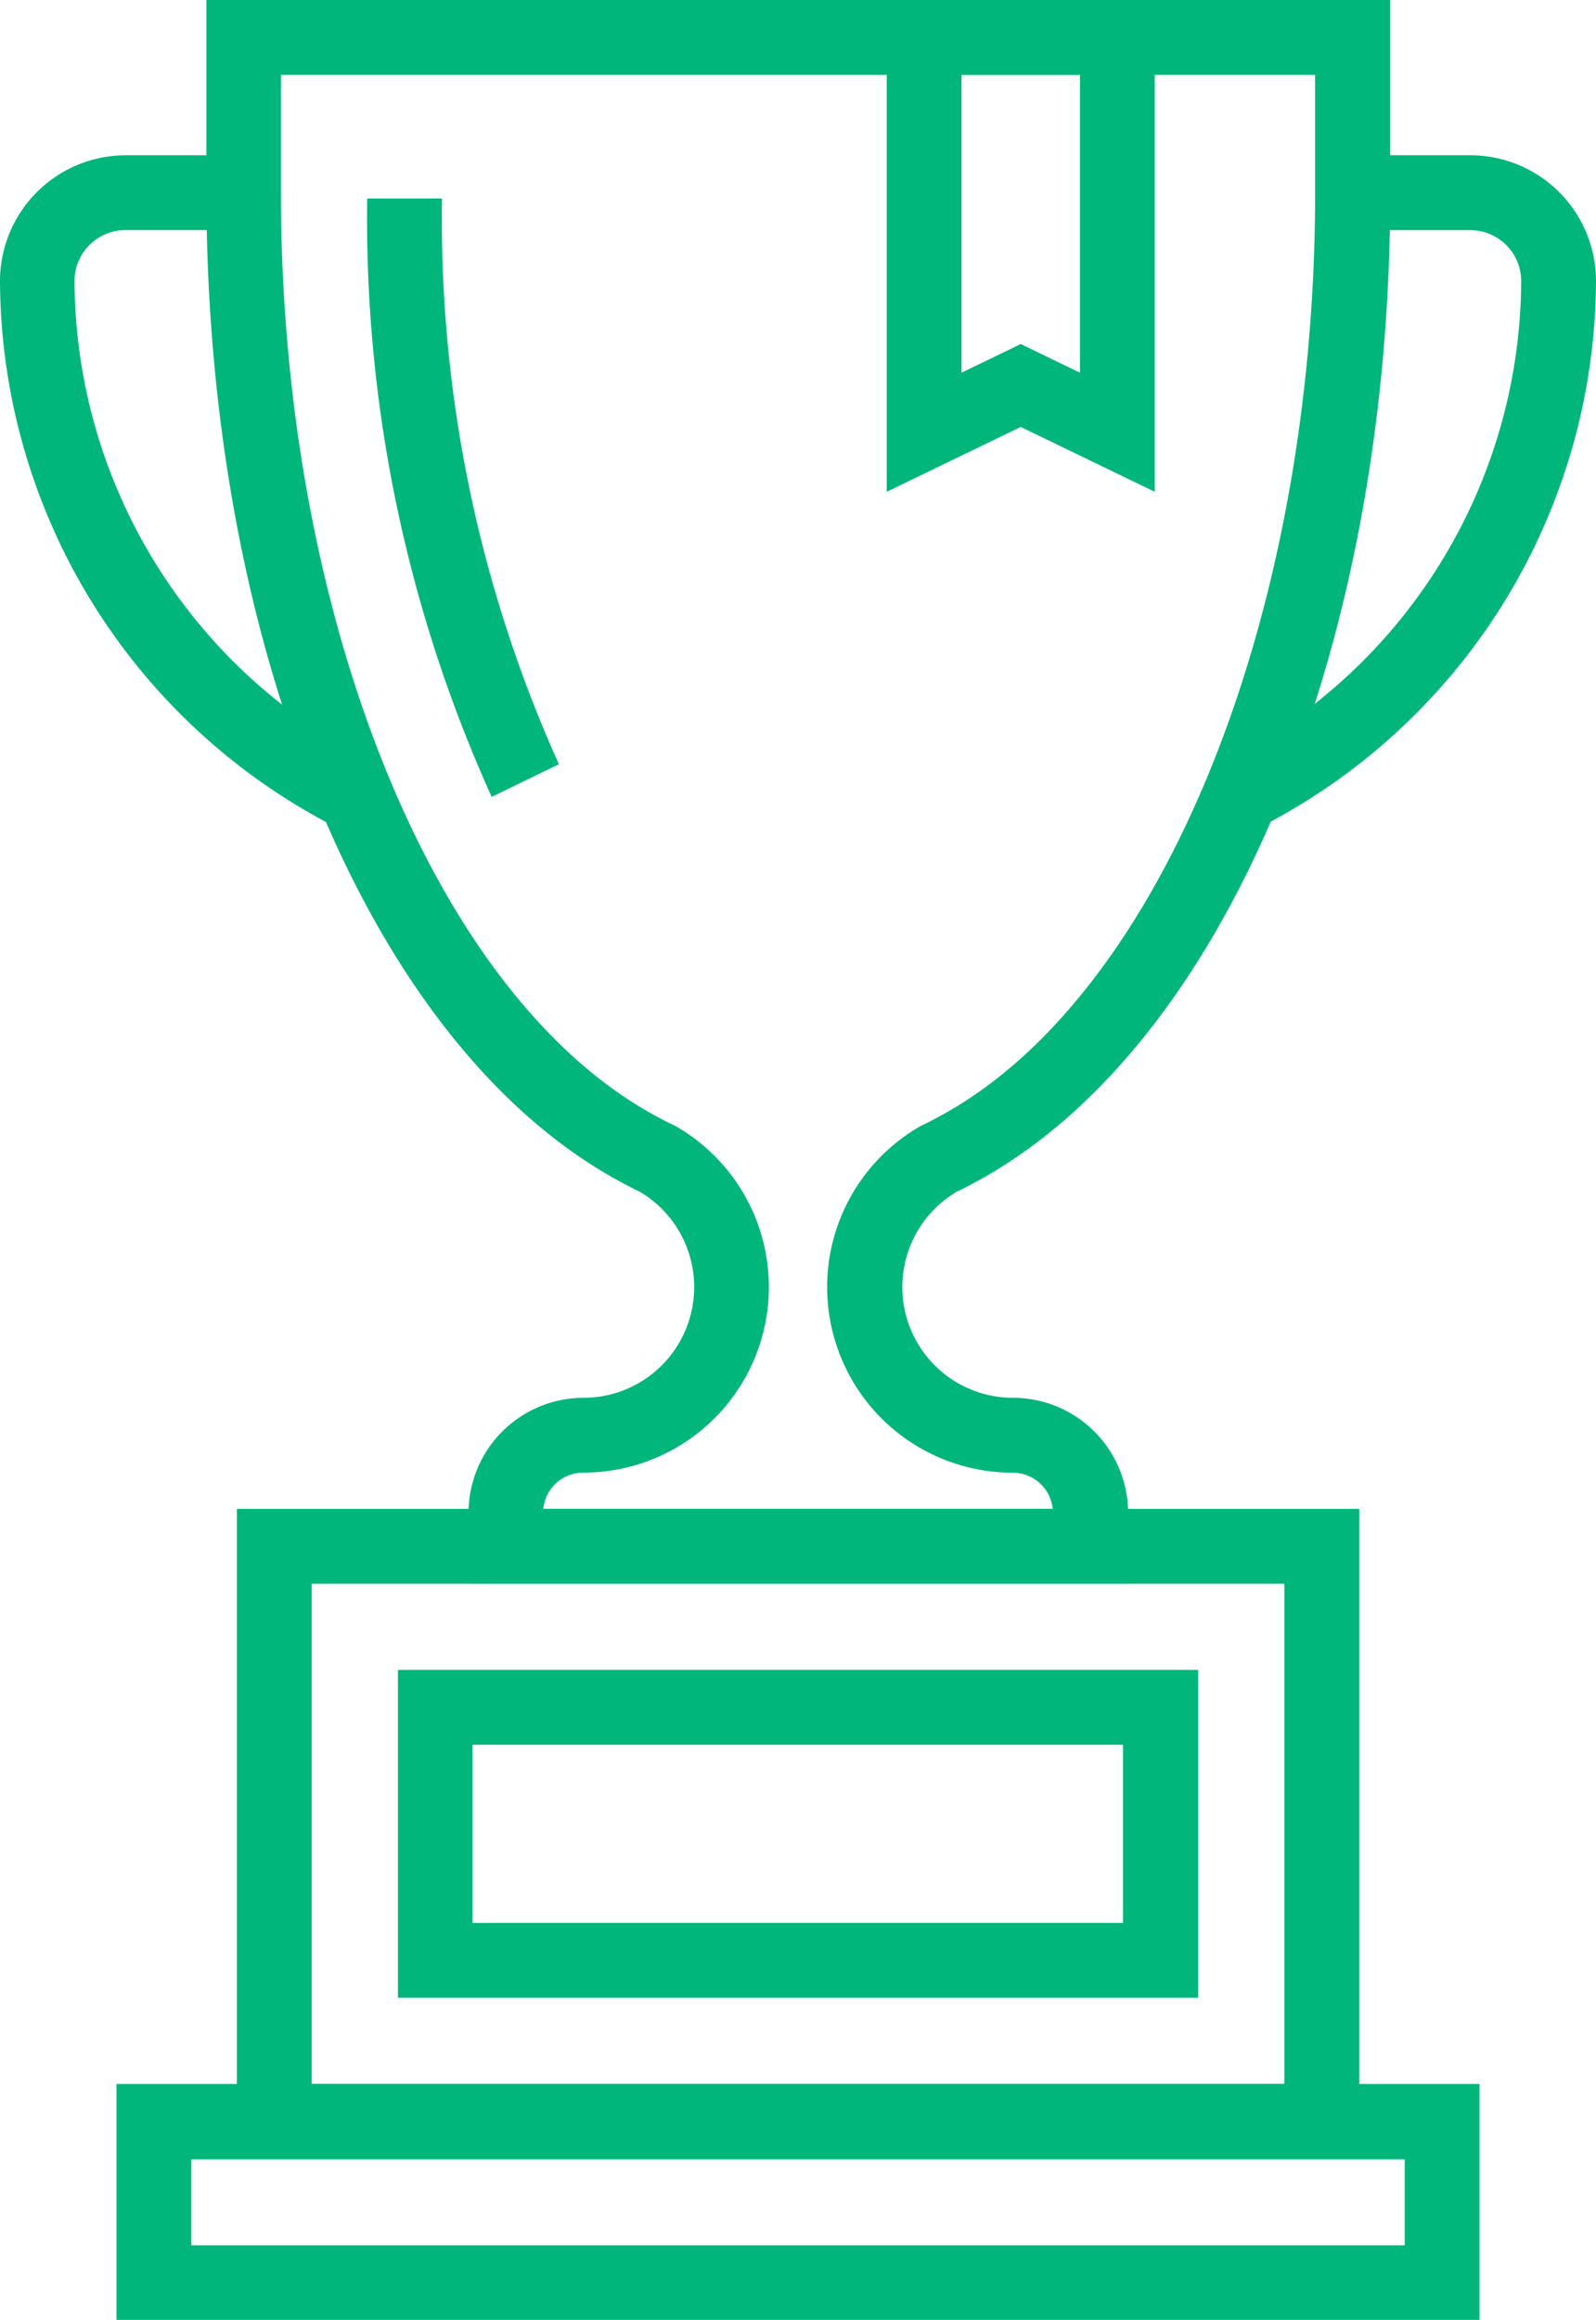
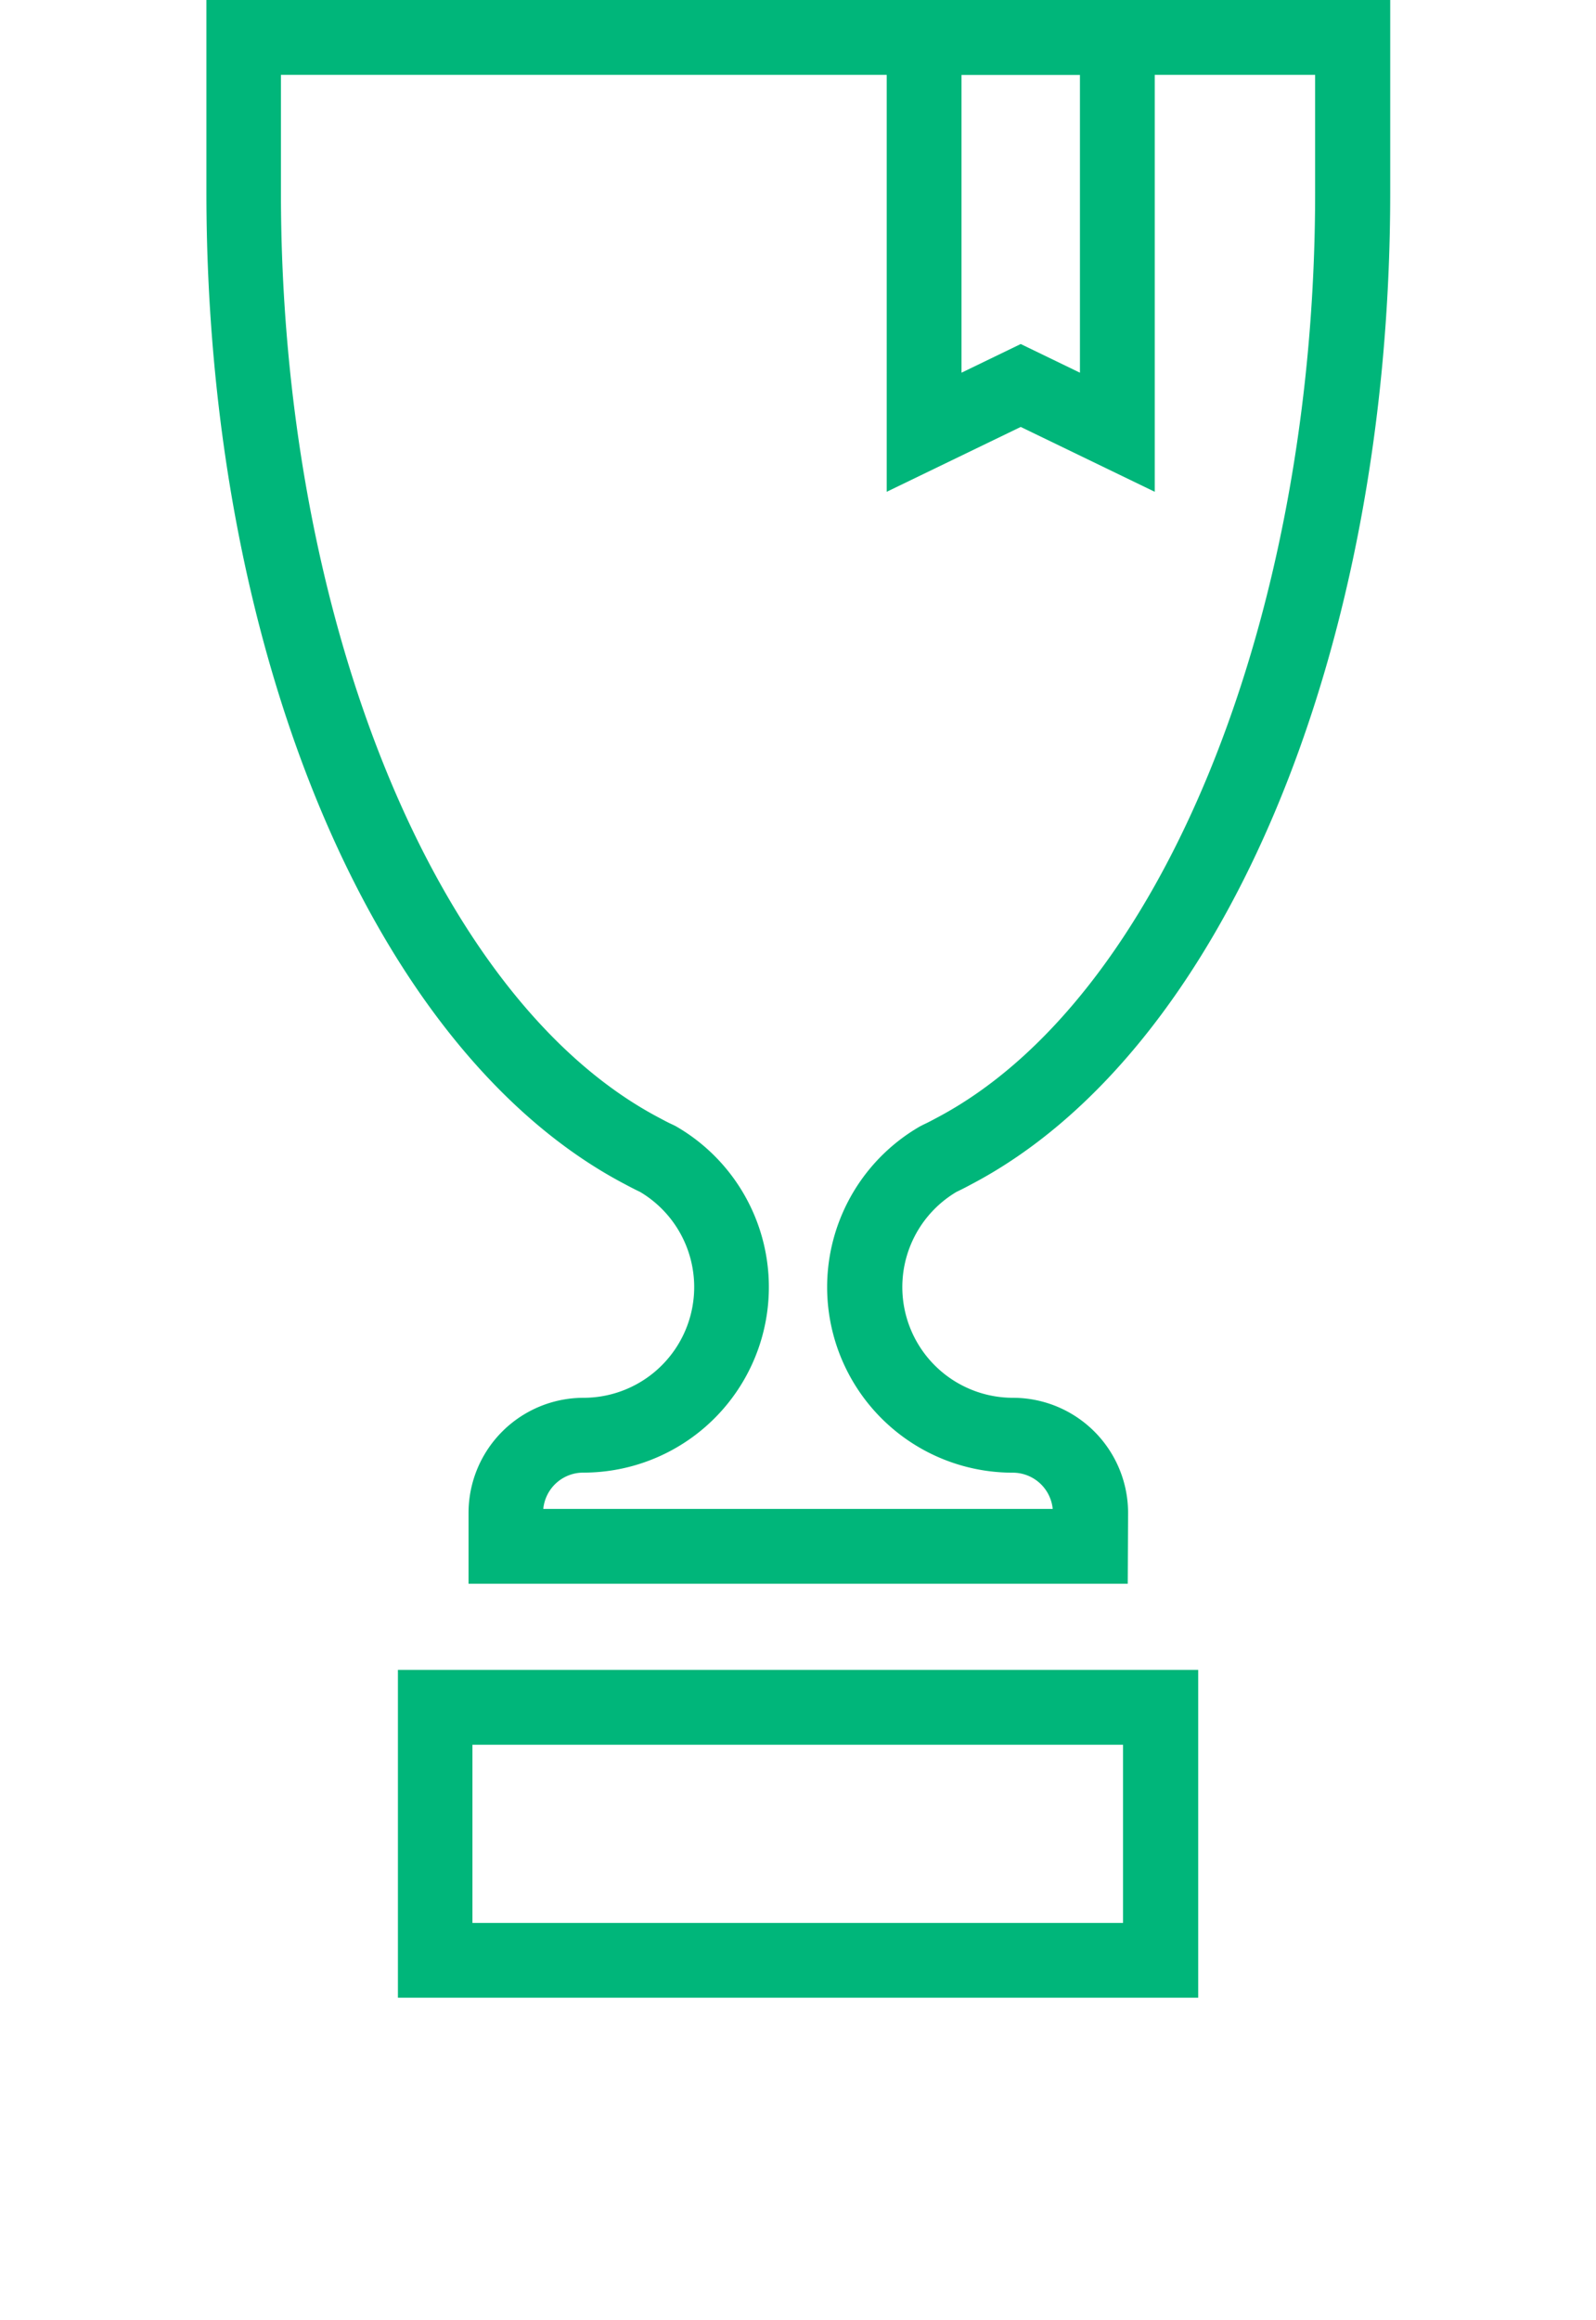
<svg xmlns="http://www.w3.org/2000/svg" width="27.843" height="40.459" viewBox="0 0 27.843 40.459">
  <g id="noun-success-1249091" transform="translate(-157.312)">
    <path id="Tracé_290" data-name="Tracé 290" d="M376.09,8.577l-2.338-1.131-2.338,1.131V0h4.676V8.577ZM373.752,6l1.033.5V1.305h-2.066V6.5Z" transform="translate(-198.633)" fill="#00b67a" />
    <path id="Tracé_291" data-name="Tracé 291" d="M267.361,408.824H253.4v-5.717h13.961ZM254.7,407.519h11.35v-3.107H254.7Z" transform="translate(-89.146 -373.983)" fill="#00b67a" />
-     <path id="Tracé_292" data-name="Tracé 292" d="M452.548,49.257l-.575-1.172a9.434,9.434,0,0,0,5.249-8.413.889.889,0,0,0-.888-.888h-2.056V37.478h2.056a2.194,2.194,0,0,1,2.193,2.193,10.749,10.749,0,0,1-5.979,9.585Z" transform="translate(-273.372 -34.77)" fill="#00b67a" />
-     <path id="Tracé_293" data-name="Tracé 293" d="M163.291,49.259a10.748,10.748,0,0,1-5.979-9.585,2.195,2.195,0,0,1,2.193-2.193h2.056v1.305H159.5a.889.889,0,0,0-.888.888,9.435,9.435,0,0,0,5.249,8.413Z" transform="translate(0 -34.773)" fill="#00b67a" />
-     <path id="Tracé_294" data-name="Tracé 294" d="M209.219,507.169H185.44v-4.114h23.779Zm-22.473-1.3h21.168v-1.5H186.746Z" transform="translate(-26.096 -466.71)" fill="#00b67a" />
-     <path id="Tracé_295" data-name="Tracé 295" d="M234.09,375.565H214.51V364.23h19.58Zm-18.275-1.305h16.97v-8.725h-16.97Z" transform="translate(-53.065 -337.915)" fill="#00b67a" />
    <path id="Tracé_296" data-name="Tracé 296" d="M223.154,27.622h-11.5V26.388a2.008,2.008,0,0,1,2.008-2.009,1.931,1.931,0,0,0,.984-3.591c-.089-.042-.177-.088-.265-.135-4.365-2.291-7.3-9.241-7.3-17.291V0h20.652V3.362c0,8.051-2.937,15-7.308,17.294-.083.045-.17.09-.259.132a1.931,1.931,0,0,0,.985,3.591,2.009,2.009,0,0,1,2.009,2.009Zm-10.194-1.305h8.885a.7.7,0,0,0-.7-.632,3.236,3.236,0,0,1-1.611-6.042l.055-.028c.074-.034.146-.072.218-.111,3.9-2.045,6.616-8.681,6.616-16.142V1.307H208.381V3.362c0,7.46,2.718,14.1,6.609,16.139.078.042.151.081.225.114l.054.027a3.236,3.236,0,0,1-1.611,6.042.7.7,0,0,0-.7.632Z" transform="translate(-46.168 -0.001)" fill="#00b67a" />
-     <path id="Tracé_297" data-name="Tracé 297" d="M248.156,58.314a24.454,24.454,0,0,1-2.172-10.435l1.305,0a23.135,23.135,0,0,0,2.039,9.865Z" transform="translate(-82.266 -44.416)" fill="#00b67a" />
  </g>
</svg>